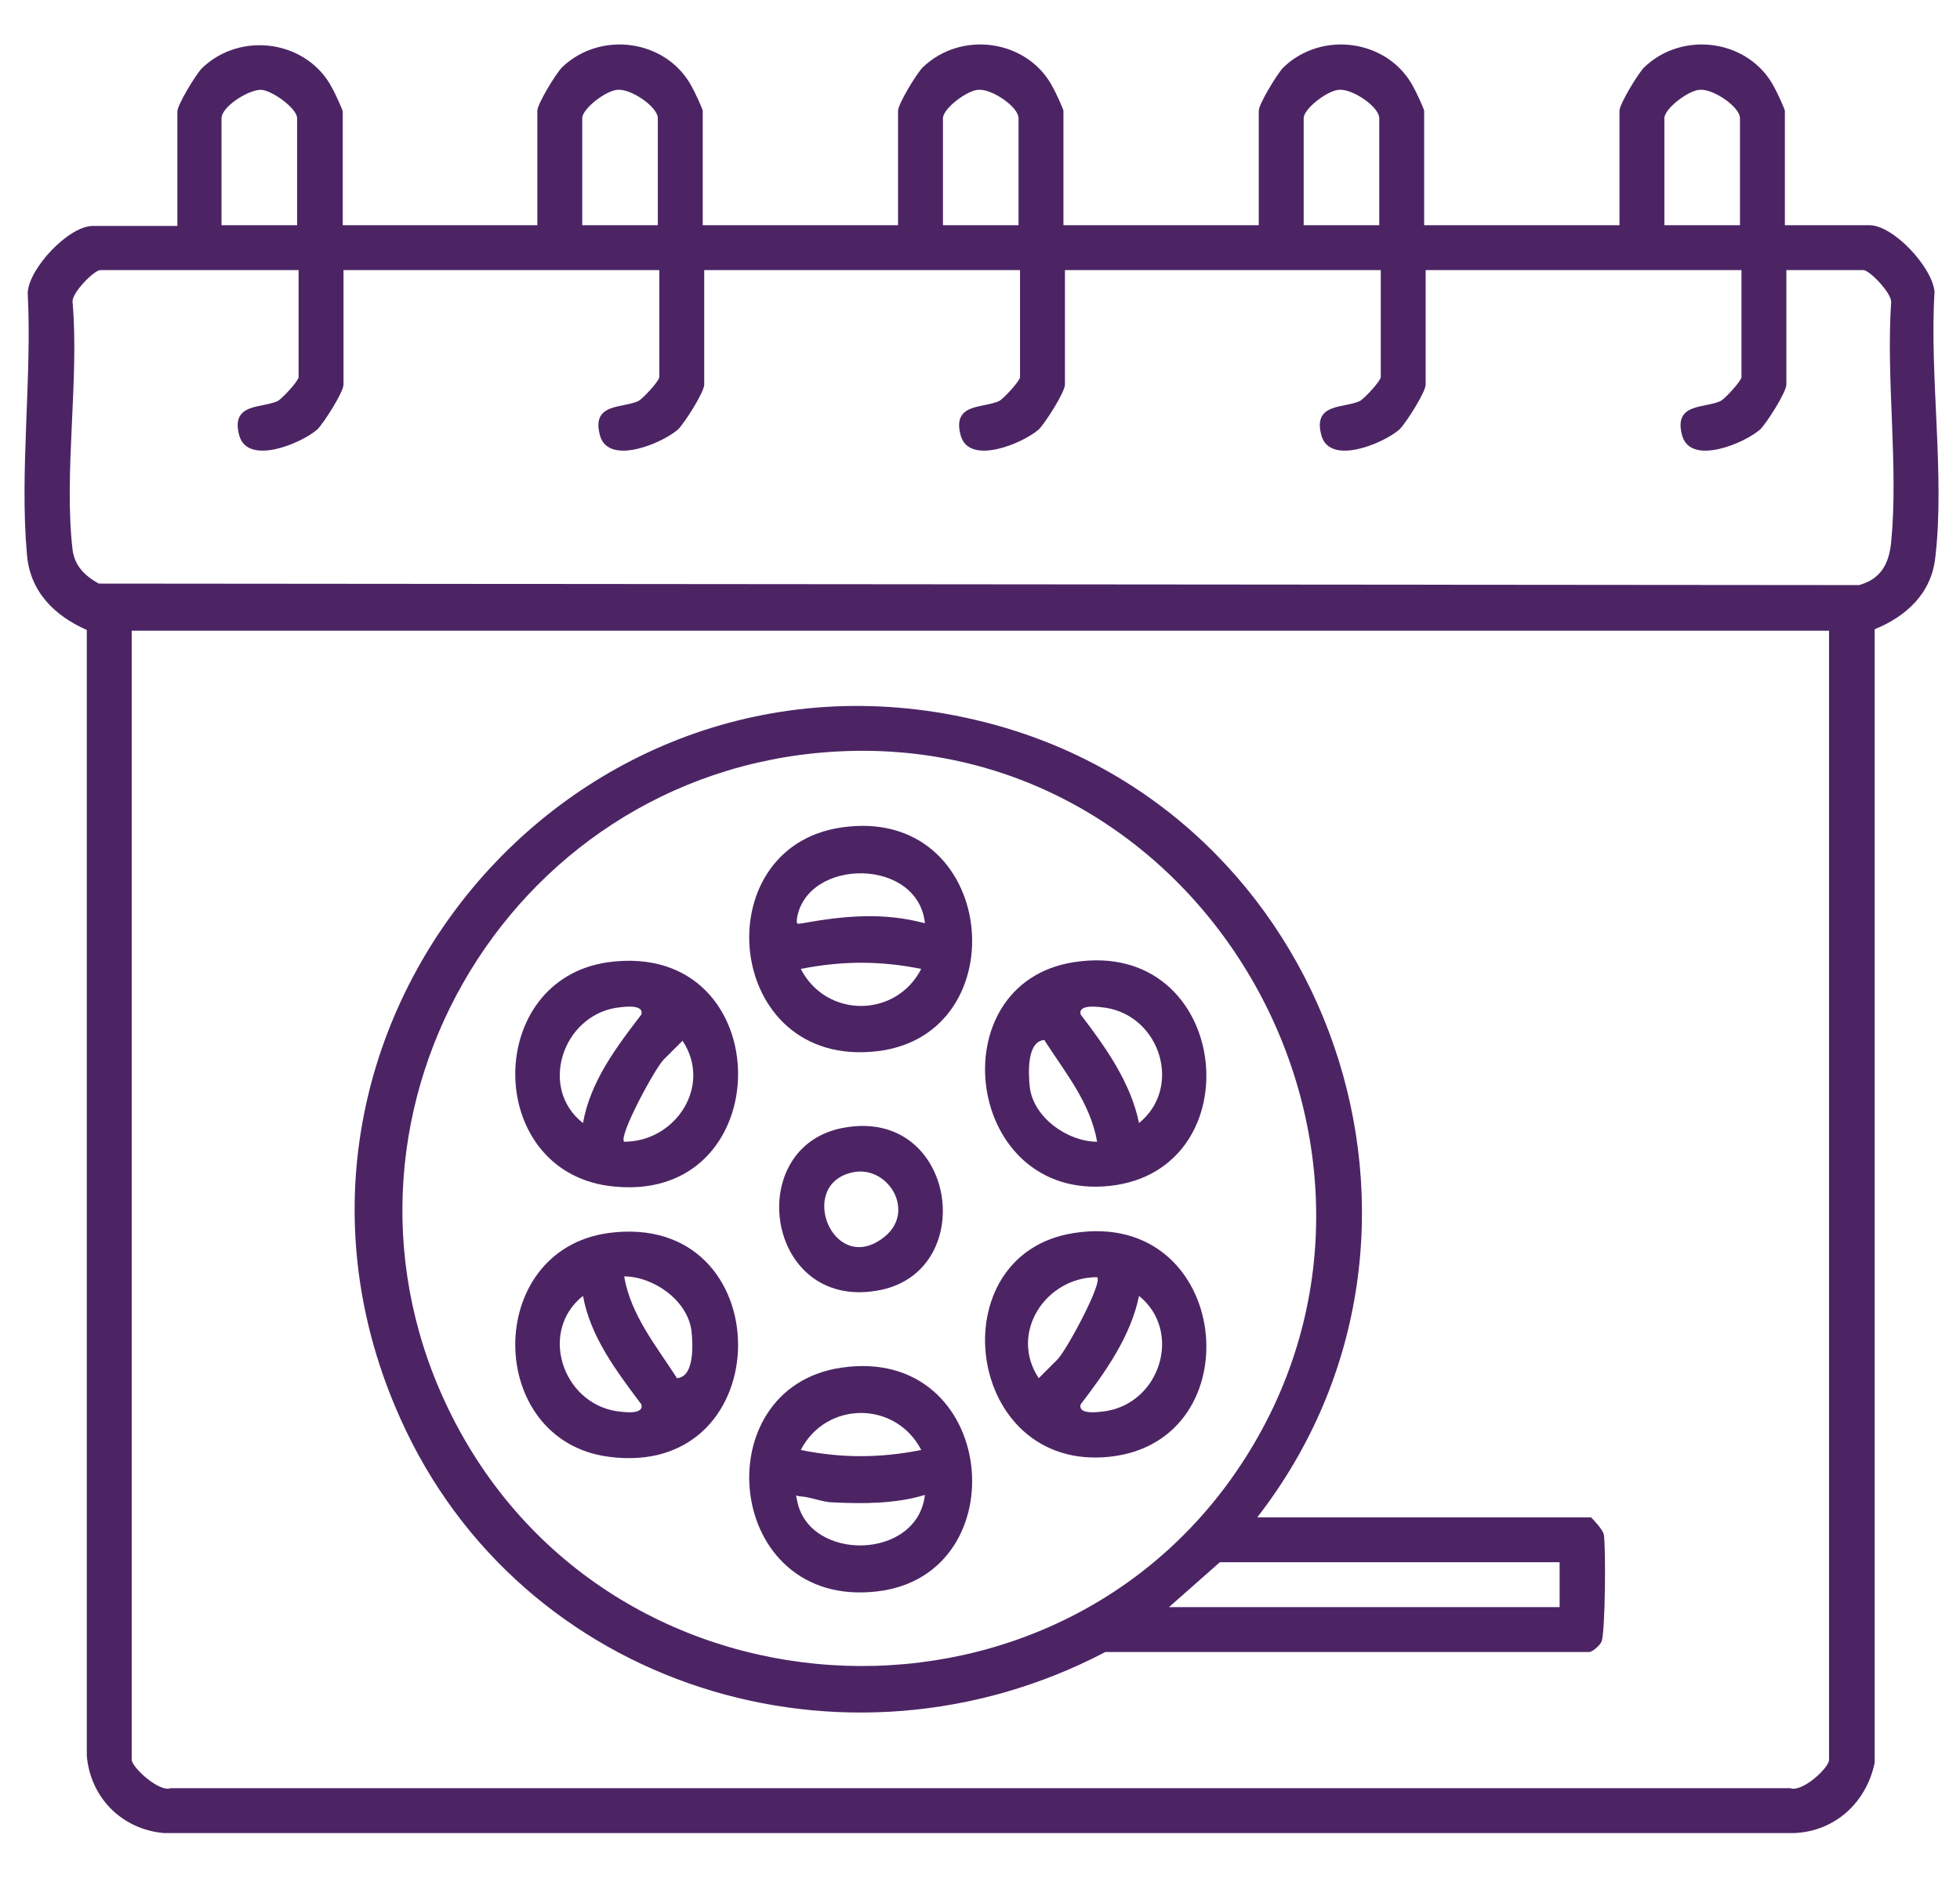
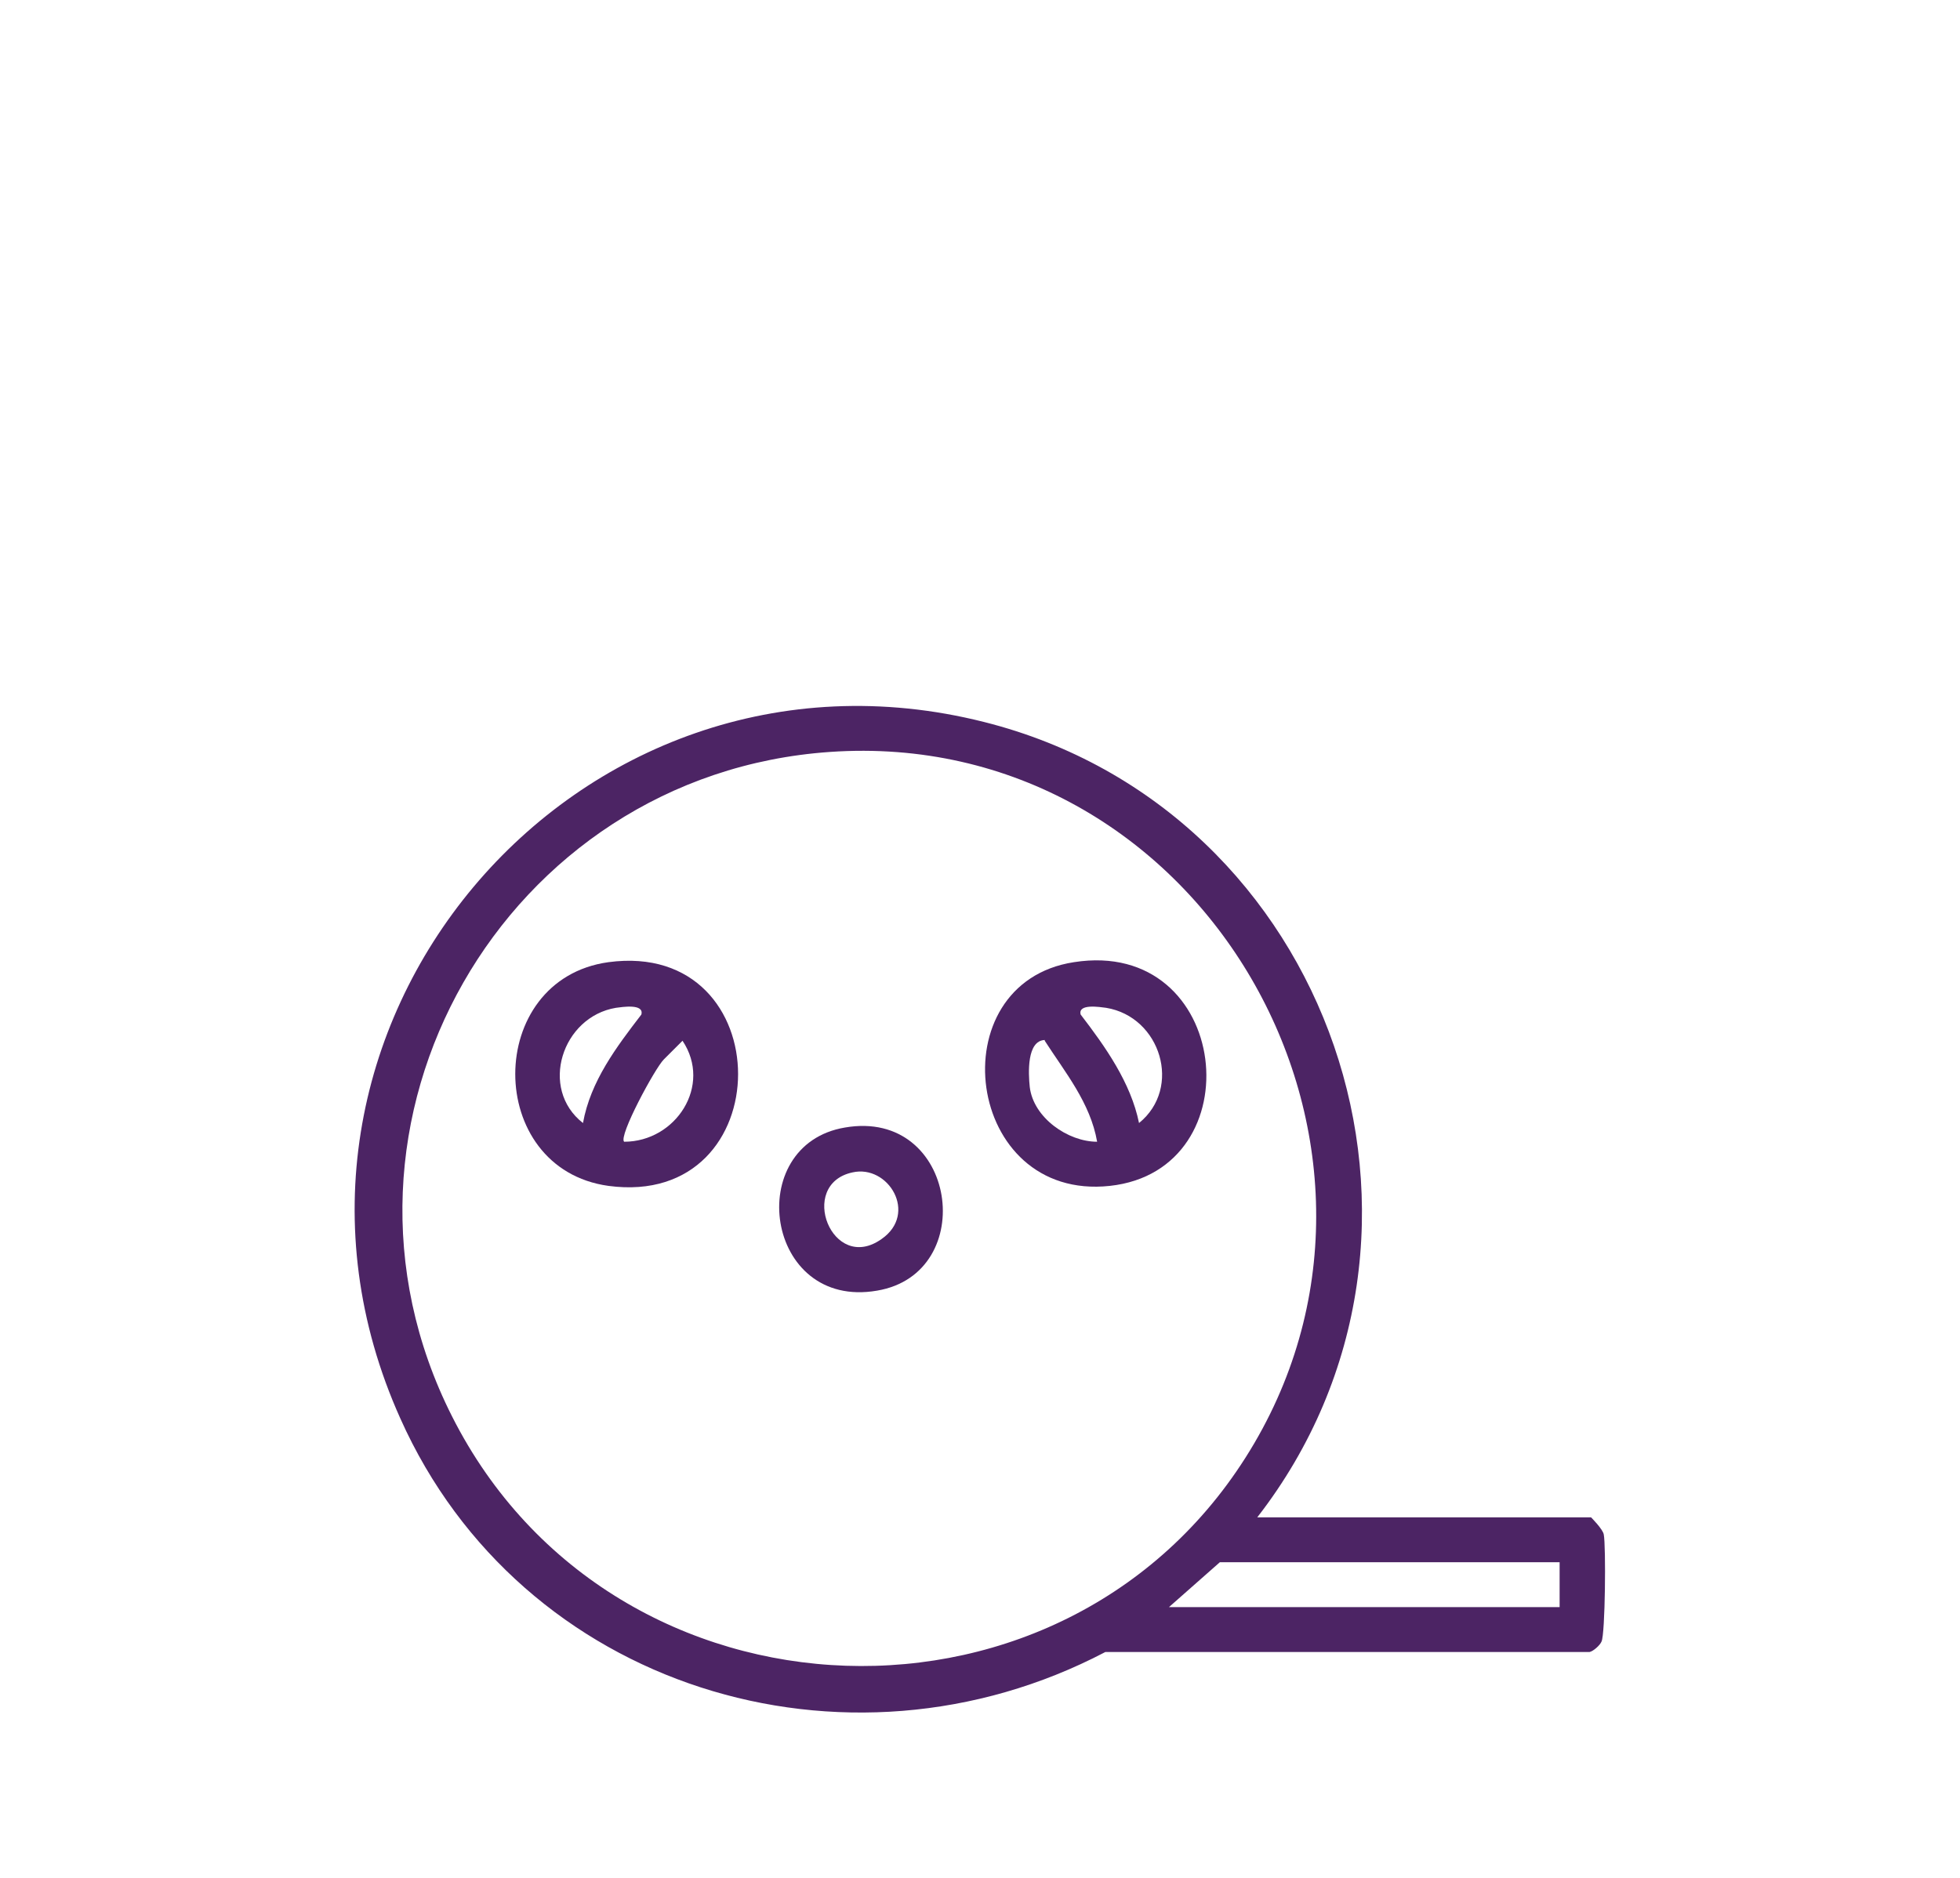
<svg xmlns="http://www.w3.org/2000/svg" id="Layer_1" data-name="Layer 1" viewBox="0 0 26.19 25.1">
  <defs>
    <style>
      .cls-1 {
        fill: #4c2464;
      }
    </style>
  </defs>
-   <path class="cls-1" d="M4.57,3.01h2.61v-1.53c0-.09.25-.5.33-.58.52-.5,1.41-.37,1.74.27.03.05.14.29.14.31v1.53h2.61v-1.53c0-.09.25-.5.33-.58.52-.5,1.41-.37,1.74.27.03.05.14.29.14.31v1.53h2.61v-1.53c0-.09.25-.5.33-.58.52-.5,1.41-.37,1.74.27.03.05.14.29.14.31v1.53h2.61v-1.53c0-.09.25-.5.33-.58.52-.5,1.41-.37,1.74.27.03.05.14.29.14.31v1.53h1.13c.32,0,.84.56.87.89-.07,1.12.14,2.46.01,3.55-.05.48-.39.79-.81.96v15.15c-.11.53-.53.92-1.08.94H2.19c-.56-.05-.98-.47-1.03-1.03v-15.05c-.43-.19-.76-.51-.8-1.01-.1-1.11.07-2.38.01-3.5.02-.33.55-.89.87-.89h1.13v-1.53c0-.09.25-.5.33-.58.52-.5,1.41-.37,1.74.27.03.05.14.29.14.31v1.53ZM3.97,3.01v-1.43c0-.13-.33-.37-.48-.38-.18,0-.53.23-.53.38v1.43h1ZM8.79,3.01v-1.43c0-.15-.35-.39-.53-.38-.15,0-.48.25-.48.38v1.43h1ZM13.61,3.01v-1.43c0-.15-.35-.39-.53-.38-.15,0-.48.25-.48.38v1.43h1ZM18.43,3.01v-1.43c0-.15-.35-.39-.53-.38-.15,0-.48.25-.48.38v1.43h1ZM23.25,3.01v-1.43c0-.15-.35-.39-.53-.38-.15,0-.48.25-.48.38v1.43h1ZM3.97,3.61H1.34c-.08,0-.39.31-.37.43.09,1.04-.12,2.29,0,3.31.03.22.17.35.35.45l23.52.02c.29-.08.4-.28.43-.57.1-1.02-.07-2.18,0-3.21.01-.12-.29-.43-.37-.43h-1.03v1.53c0,.1-.26.51-.35.6-.22.19-.92.48-1.04.09-.13-.45.3-.37.51-.47.06-.03.28-.27.28-.32v-1.43h-4.22v1.53c0,.1-.26.51-.35.6-.22.19-.92.48-1.04.09-.13-.45.3-.37.51-.47.06-.03.28-.27.28-.32v-1.43h-4.22v1.53c0,.1-.26.51-.35.6-.22.19-.92.48-1.04.09-.13-.45.3-.37.51-.47.06-.03.28-.27.28-.32v-1.43h-4.22v1.53c0,.1-.26.51-.35.6-.22.19-.92.48-1.04.09-.13-.45.3-.37.51-.47.06-.03.28-.27.28-.32v-1.43h-4.22v1.53c0,.1-.26.51-.35.6-.22.19-.92.48-1.04.09-.13-.45.3-.37.51-.47.06-.03.28-.27.28-.32v-1.43ZM24.45,8.43H1.76v15.09c0,.1.37.44.52.38h21.64c.16.06.52-.27.52-.38v-15.09Z" />
  <path class="cls-1" d="M16.82,20.28h4.44s.16.16.17.23c.03.15.02,1.33-.03,1.43-.02.05-.11.13-.16.14h-6.47c-3.47,1.82-7.81.48-9.42-3.12-2.32-5.16,2.33-10.69,7.8-9.31,4.65,1.17,6.6,6.83,3.65,10.63ZM11.09,10.05c-4.35.3-7.03,4.96-5.05,8.88,2.16,4.28,8.3,4.49,10.72.36s-.77-9.58-5.67-9.24ZM20.84,20.88h-4.54l-.68.6h5.22v-.6Z" />
  <path class="cls-1" d="M8.13,12.86c2.31-.31,2.31,3.3,0,2.99-1.66-.23-1.66-2.76,0-2.99ZM7.79,15.01c.1-.56.45-1.02.78-1.45.04-.15-.26-.1-.34-.09-.72.12-1.03,1.08-.44,1.54ZM8.34,15.26c.69,0,1.18-.75.78-1.35l-.25.25c-.12.12-.61,1.03-.53,1.1Z" />
-   <path class="cls-1" d="M14.35,16.48c2.1-.33,2.42,2.78.48,2.99s-2.3-2.71-.48-2.99ZM14.66,17.07c-.69,0-1.18.75-.78,1.35l.25-.25c.12-.12.61-1.03.53-1.1ZM15.22,17.32c-.11.54-.45,1.02-.78,1.45-.04.15.26.1.34.09.73-.12,1.02-1.07.44-1.54Z" />
-   <path class="cls-1" d="M11.24,18.28c2.09-.31,2.38,2.77.48,2.99-2.04.24-2.32-2.72-.48-2.99ZM12.31,19.38c-.34-.66-1.27-.66-1.61,0,.55.11,1.05.11,1.61,0ZM12.36,19.98c-.39.12-.83.12-1.23.1-.13,0-.29-.07-.43-.08-.07,0-.07-.05-.05.05.15.83,1.62.81,1.71-.08Z" />
  <path class="cls-1" d="M14.35,12.86c2.1-.33,2.42,2.78.48,2.99s-2.3-2.71-.48-2.99ZM15.22,15.01c.58-.47.29-1.42-.44-1.54-.08-.01-.38-.06-.34.09.33.43.67.91.78,1.45ZM13.96,13.9c-.24.01-.22.44-.2.63.05.41.51.73.9.73-.09-.52-.43-.93-.7-1.35Z" />
-   <path class="cls-1" d="M8.13,16.48c2.31-.31,2.31,3.3,0,2.99-1.65-.22-1.67-2.76,0-2.99ZM9.04,18.42c.24-.01.22-.44.2-.63-.05-.41-.51-.73-.9-.73.09.52.43.93.7,1.35ZM7.79,17.32c-.59.47-.28,1.42.44,1.54.08.01.38.06.34-.09-.33-.44-.68-.9-.78-1.45Z" />
-   <path class="cls-1" d="M11.24,11.06c2.09-.31,2.38,2.77.48,2.99-2.04.24-2.32-2.72-.48-2.99ZM12.36,12.35c-.08-.89-1.57-.89-1.71-.08-.01.09,0,.08.07.07.56-.1,1.08-.15,1.64,0ZM12.31,12.95c-.55-.11-1.05-.11-1.61,0,.34.66,1.27.66,1.61,0Z" />
  <path class="cls-1" d="M11.29,15.07c1.5-.26,1.8,1.95.43,2.18-1.5.26-1.8-1.95-.43-2.18ZM11.39,15.67c-.74.16-.27,1.36.39.89.49-.34.09-1-.39-.89Z" />
</svg>